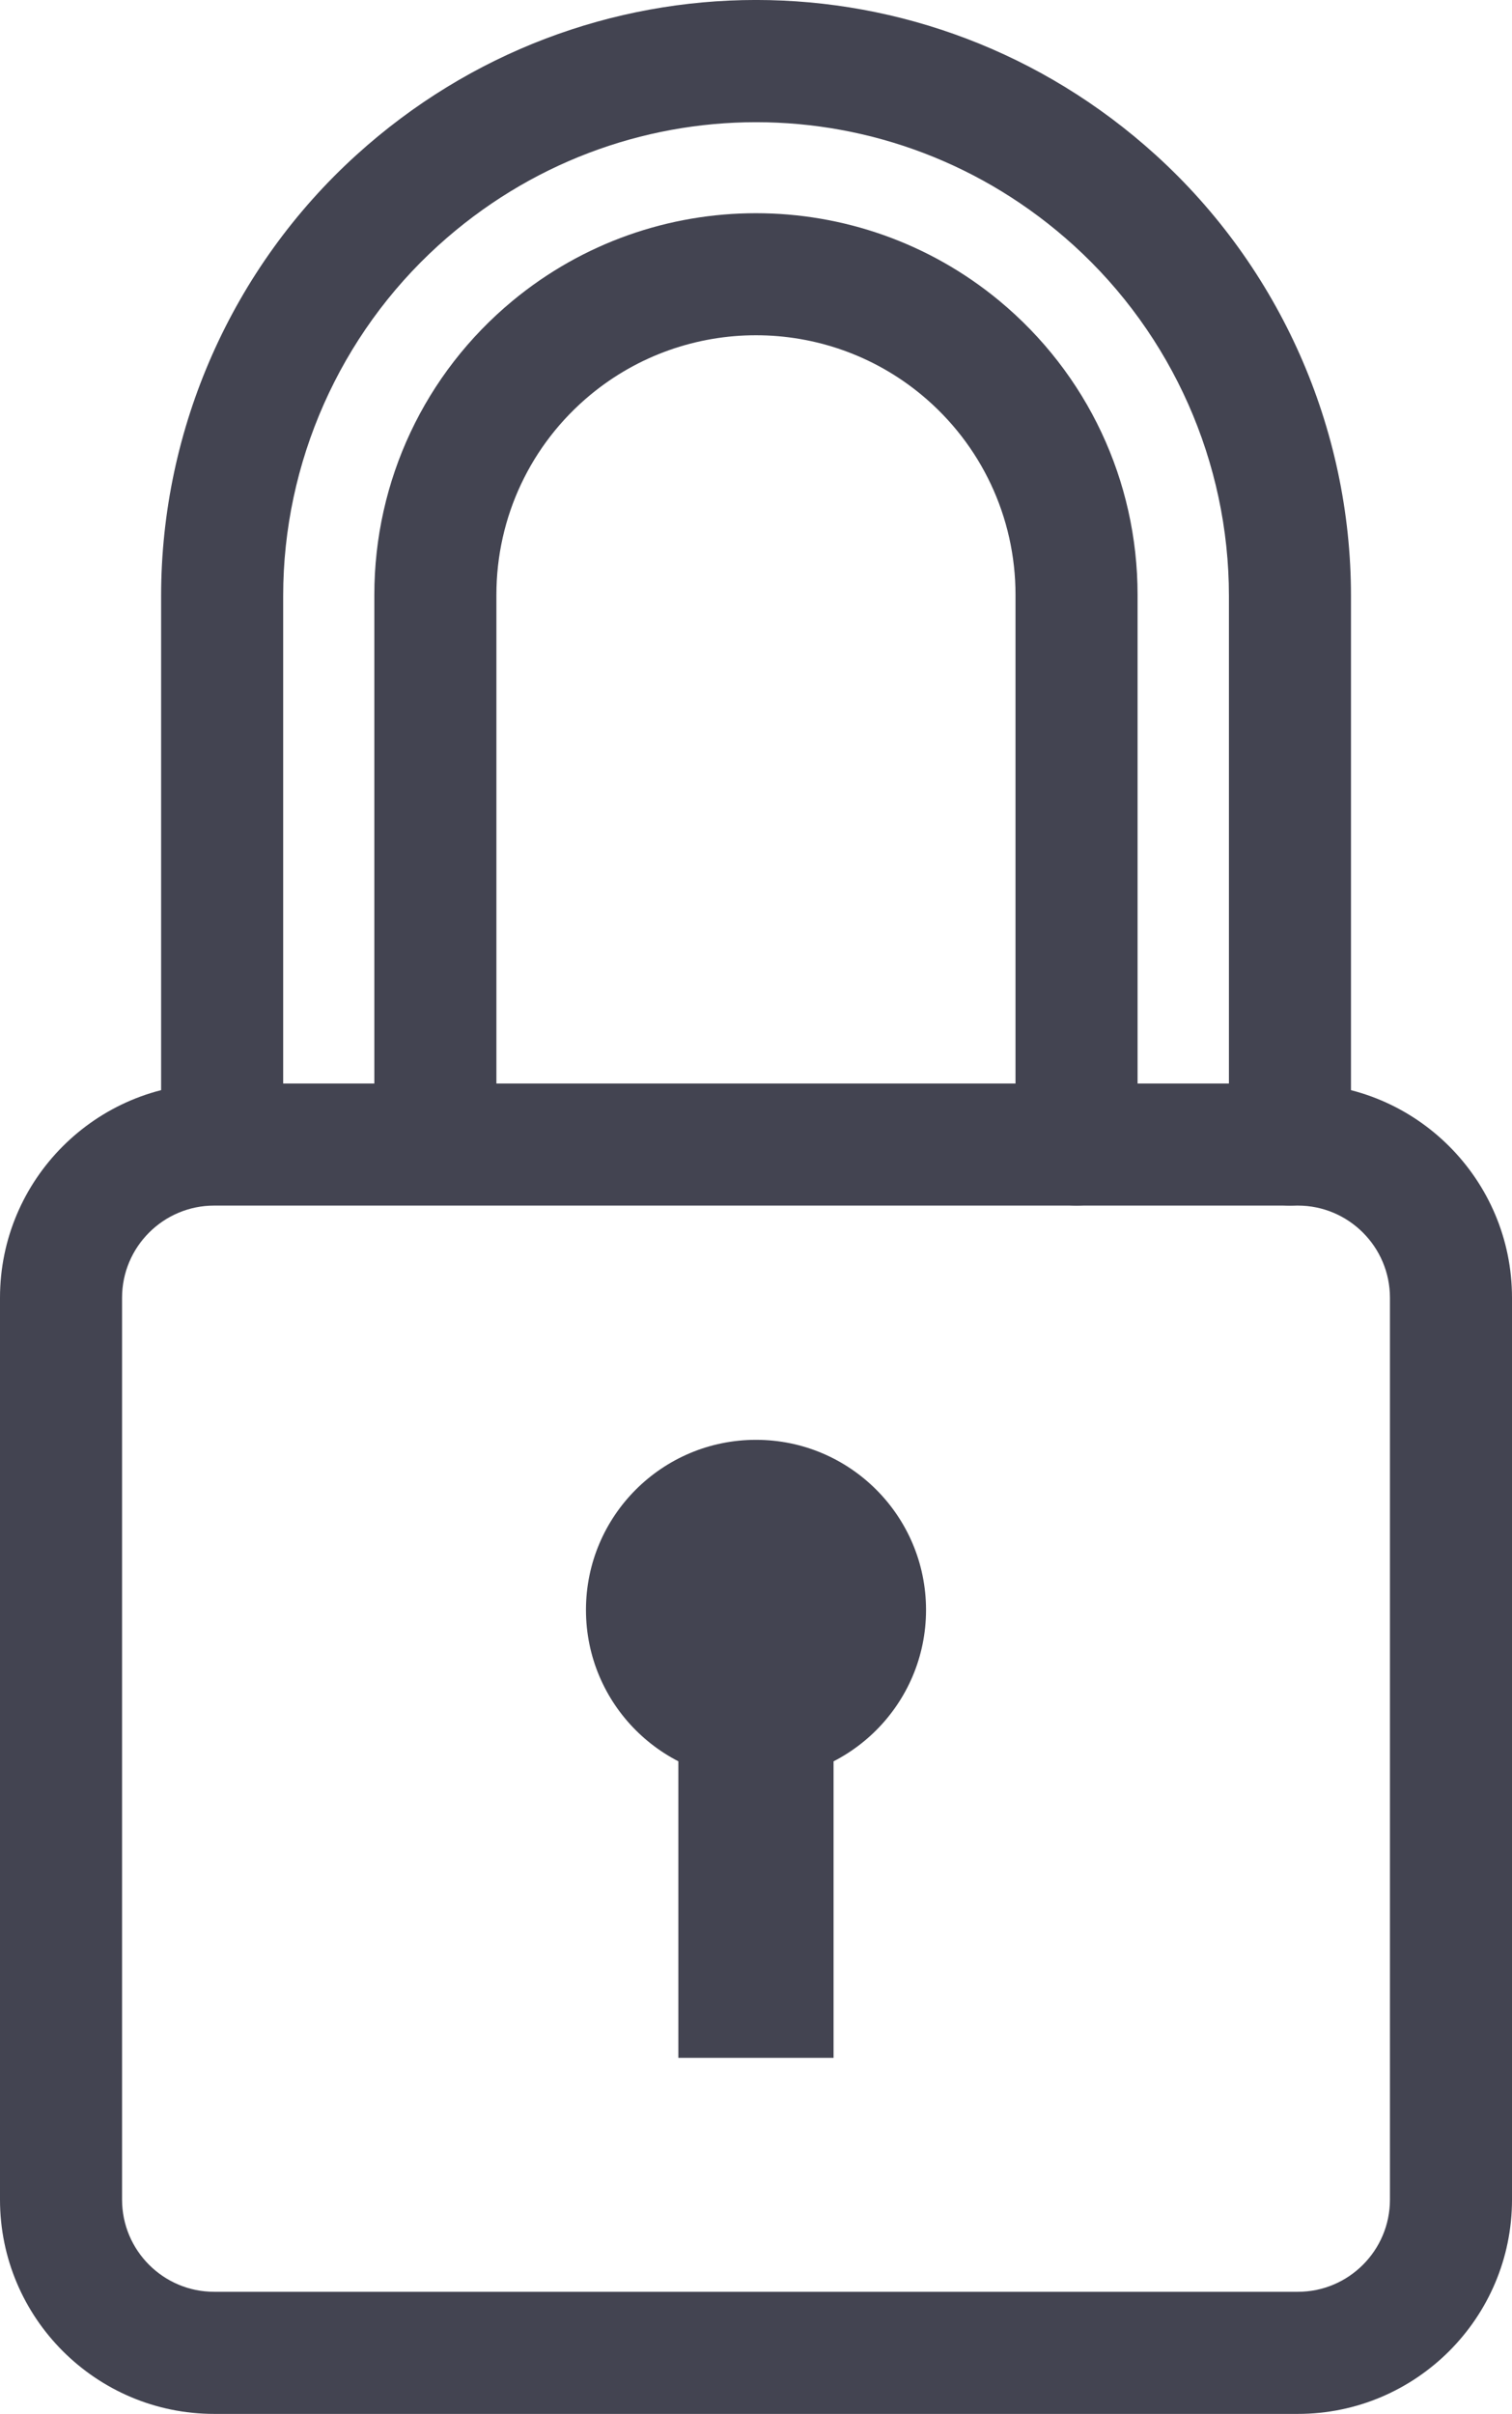
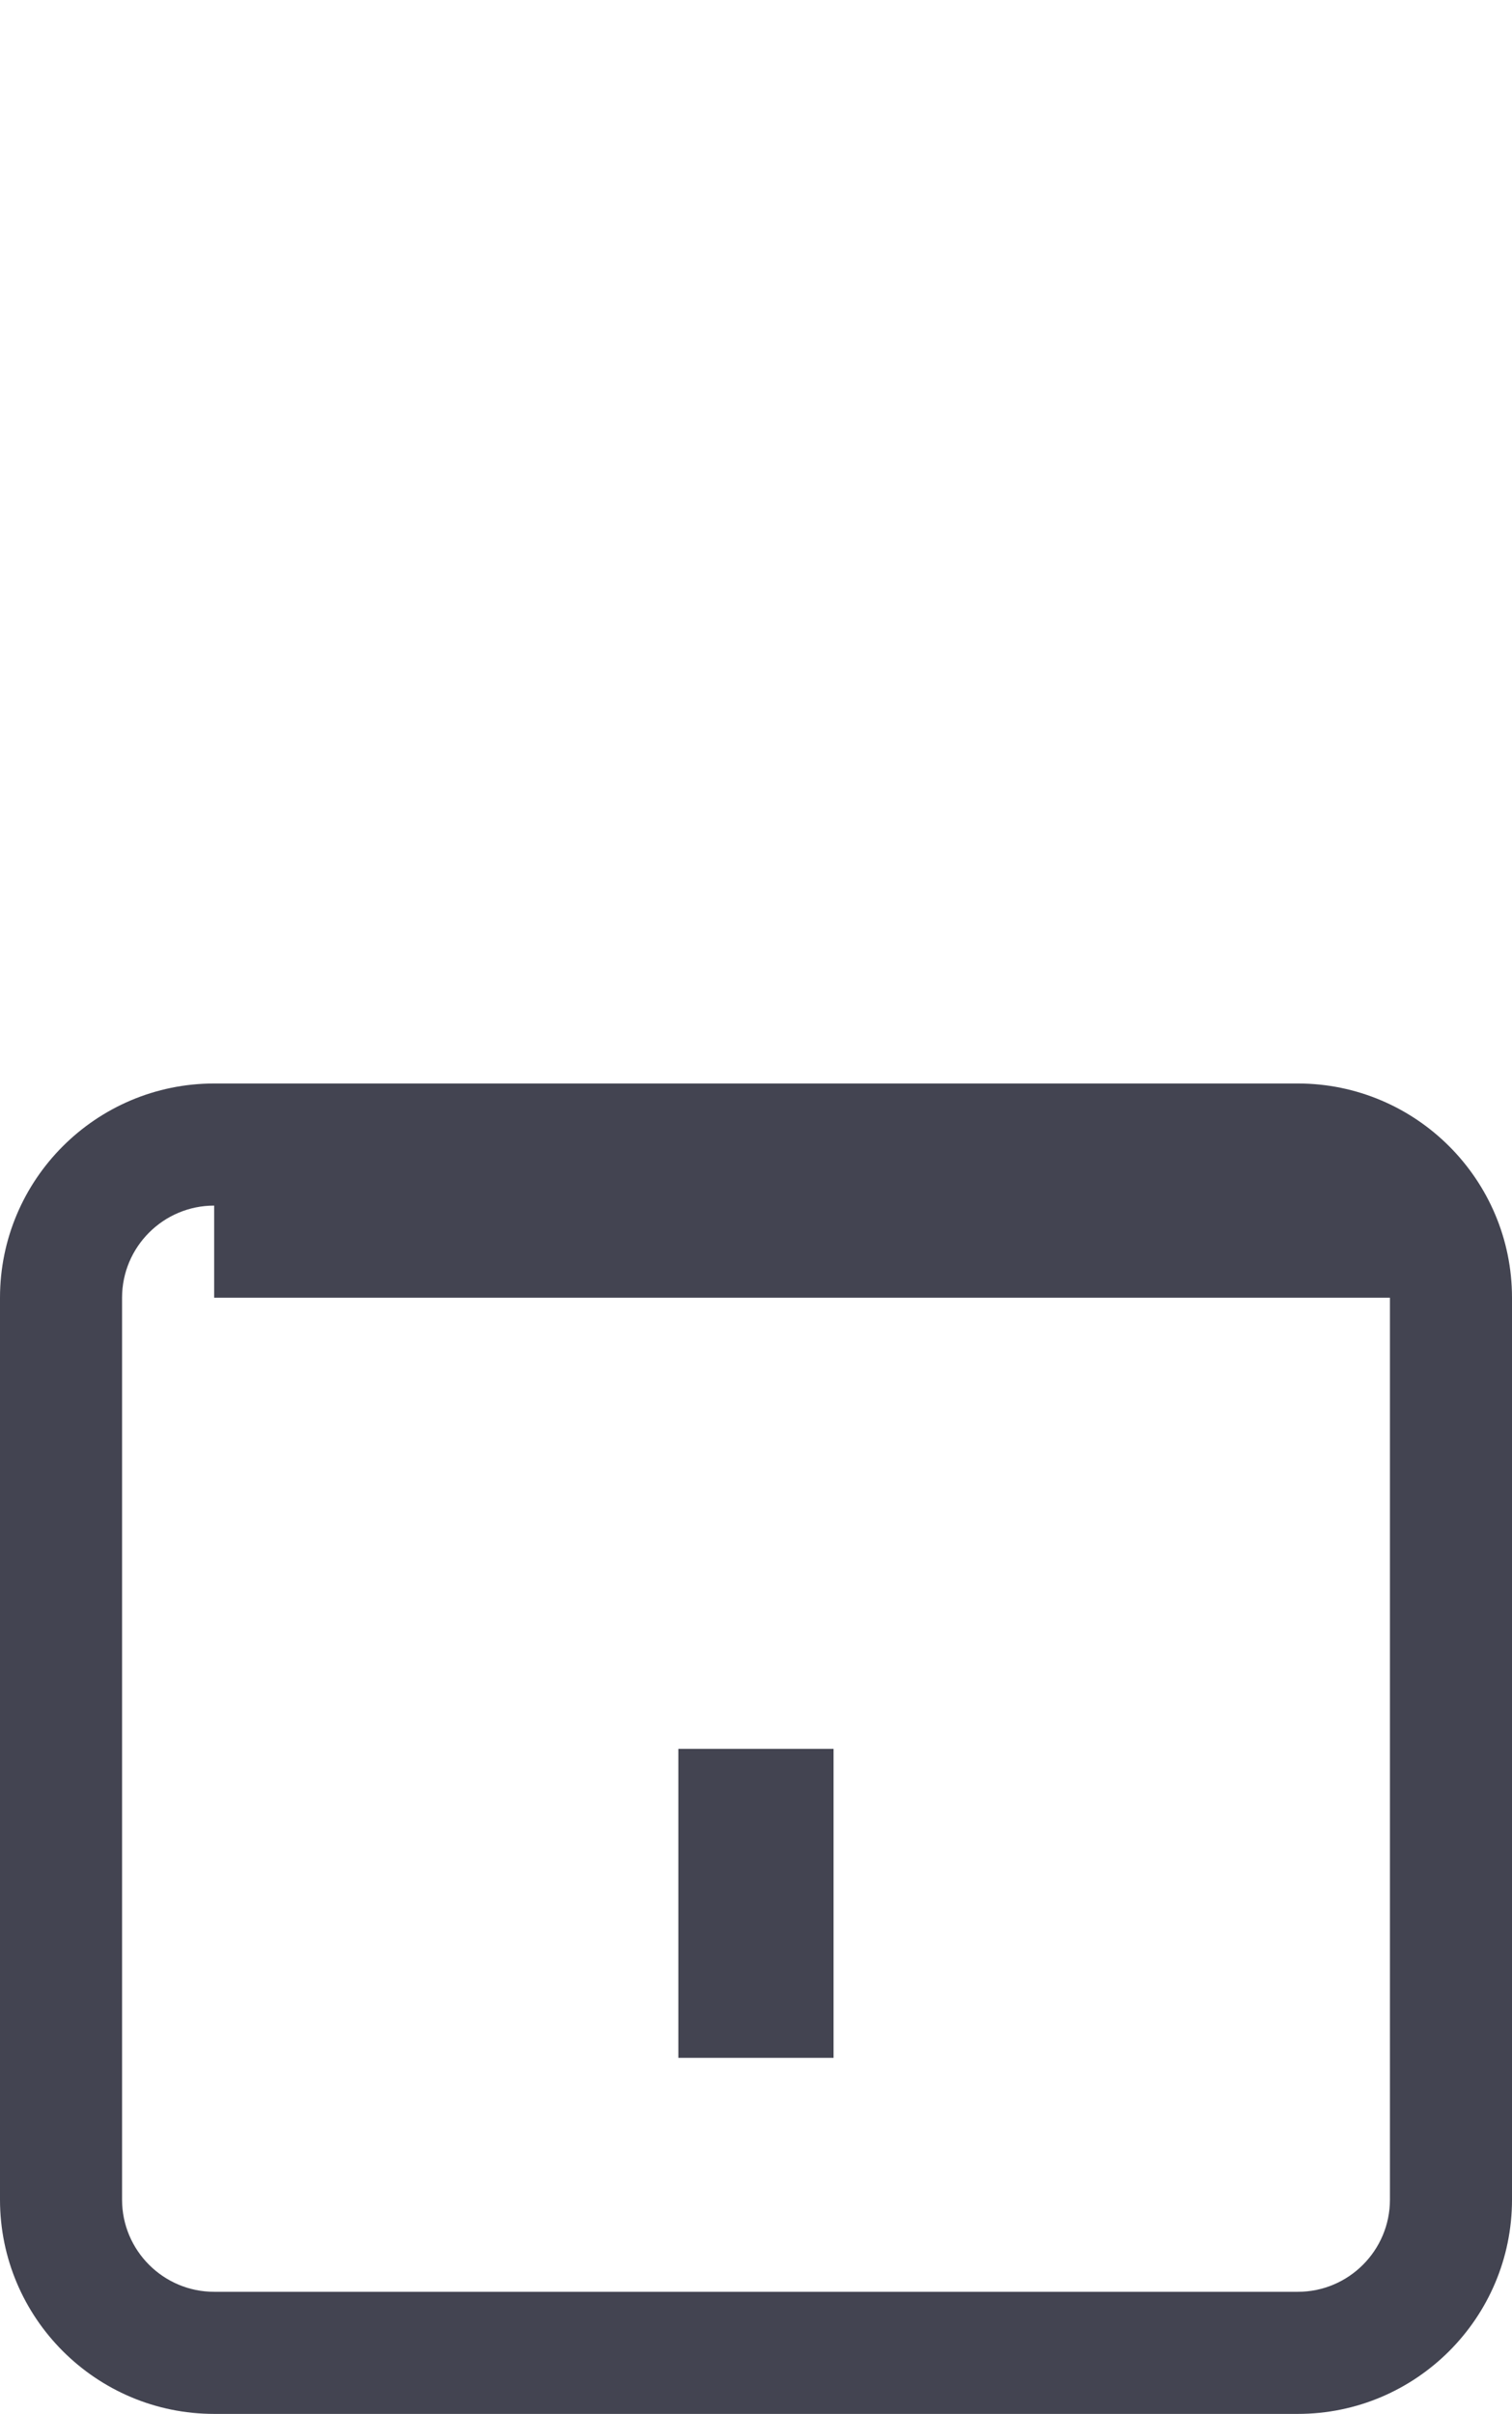
<svg xmlns="http://www.w3.org/2000/svg" id="Ebene_2" data-name="Ebene 2" viewBox="0 0 161.04 257.01">
  <defs>
    <style>
      .cls-1 {
        fill: #434451;
        stroke-width: 0px;
      }
    </style>
  </defs>
  <g id="Icons">
    <g>
-       <path class="cls-1" d="m138.23,257.01H22.81c-12.58,0-22.81-10.23-22.81-22.81v-96.03c0-12.58,10.23-22.81,22.81-22.81h115.42c12.58,0,22.81,10.23,22.81,22.81v96.03c0,12.58-10.23,22.81-22.81,22.81ZM22.81,128.36c-5.41,0-9.81,4.4-9.81,9.81v96.03c0,5.41,4.4,9.81,9.81,9.81h115.42c5.41,0,9.81-4.4,9.81-9.81v-96.03c0-5.41-4.4-9.81-9.81-9.81H22.81Z" />
+       <path class="cls-1" d="m138.23,257.01H22.81c-12.58,0-22.81-10.23-22.81-22.81v-96.03c0-12.58,10.23-22.81,22.81-22.81h115.42c12.58,0,22.81,10.23,22.81,22.81v96.03c0,12.58-10.23,22.81-22.81,22.81ZM22.81,128.36c-5.41,0-9.81,4.4-9.81,9.81v96.03c0,5.41,4.4,9.81,9.81,9.81h115.42c5.41,0,9.81-4.4,9.81-9.81v-96.03H22.81Z" />
      <g>
        <rect class="cls-1" x="72.25" y="186.2" width="16.53" height="32.9" />
-         <circle class="cls-1" cx="80.52" cy="171.41" r="18.11" />
      </g>
-       <path class="cls-1" d="m114.66,128.36c-3.59,0-6.5-2.91-6.5-6.5v-58.53c0-8.26-3.65-16.02-10.01-21.29-10.22-8.46-25.05-8.46-35.27,0-6.36,5.27-10.01,13.03-10.01,21.29v55.06c0,3.59-2.91,6.5-6.5,6.5s-6.5-2.91-6.5-6.5v-55.06c0-12.14,5.36-23.55,14.72-31.3,15.02-12.44,36.83-12.44,51.85,0,9.35,7.75,14.72,19.15,14.72,31.3v58.53c0,3.59-2.91,6.5-6.5,6.5Z" />
-       <path class="cls-1" d="m137.39,128.36c-3.59,0-6.5-2.91-6.5-6.5v-58.42c0-14.19-6.03-27.79-16.54-37.32-19.28-17.48-48.36-17.48-67.65,0-10.51,9.53-16.54,23.13-16.54,37.32v54.96c0,3.59-2.91,6.5-6.5,6.5s-6.5-2.91-6.5-6.5v-54.96c0-17.85,7.58-34.96,20.81-46.95,24.26-21.99,60.85-21.99,85.11,0,13.23,11.99,20.81,29.1,20.81,46.95v58.42c0,3.59-2.91,6.5-6.5,6.5Z" />
    </g>
  </g>
</svg>